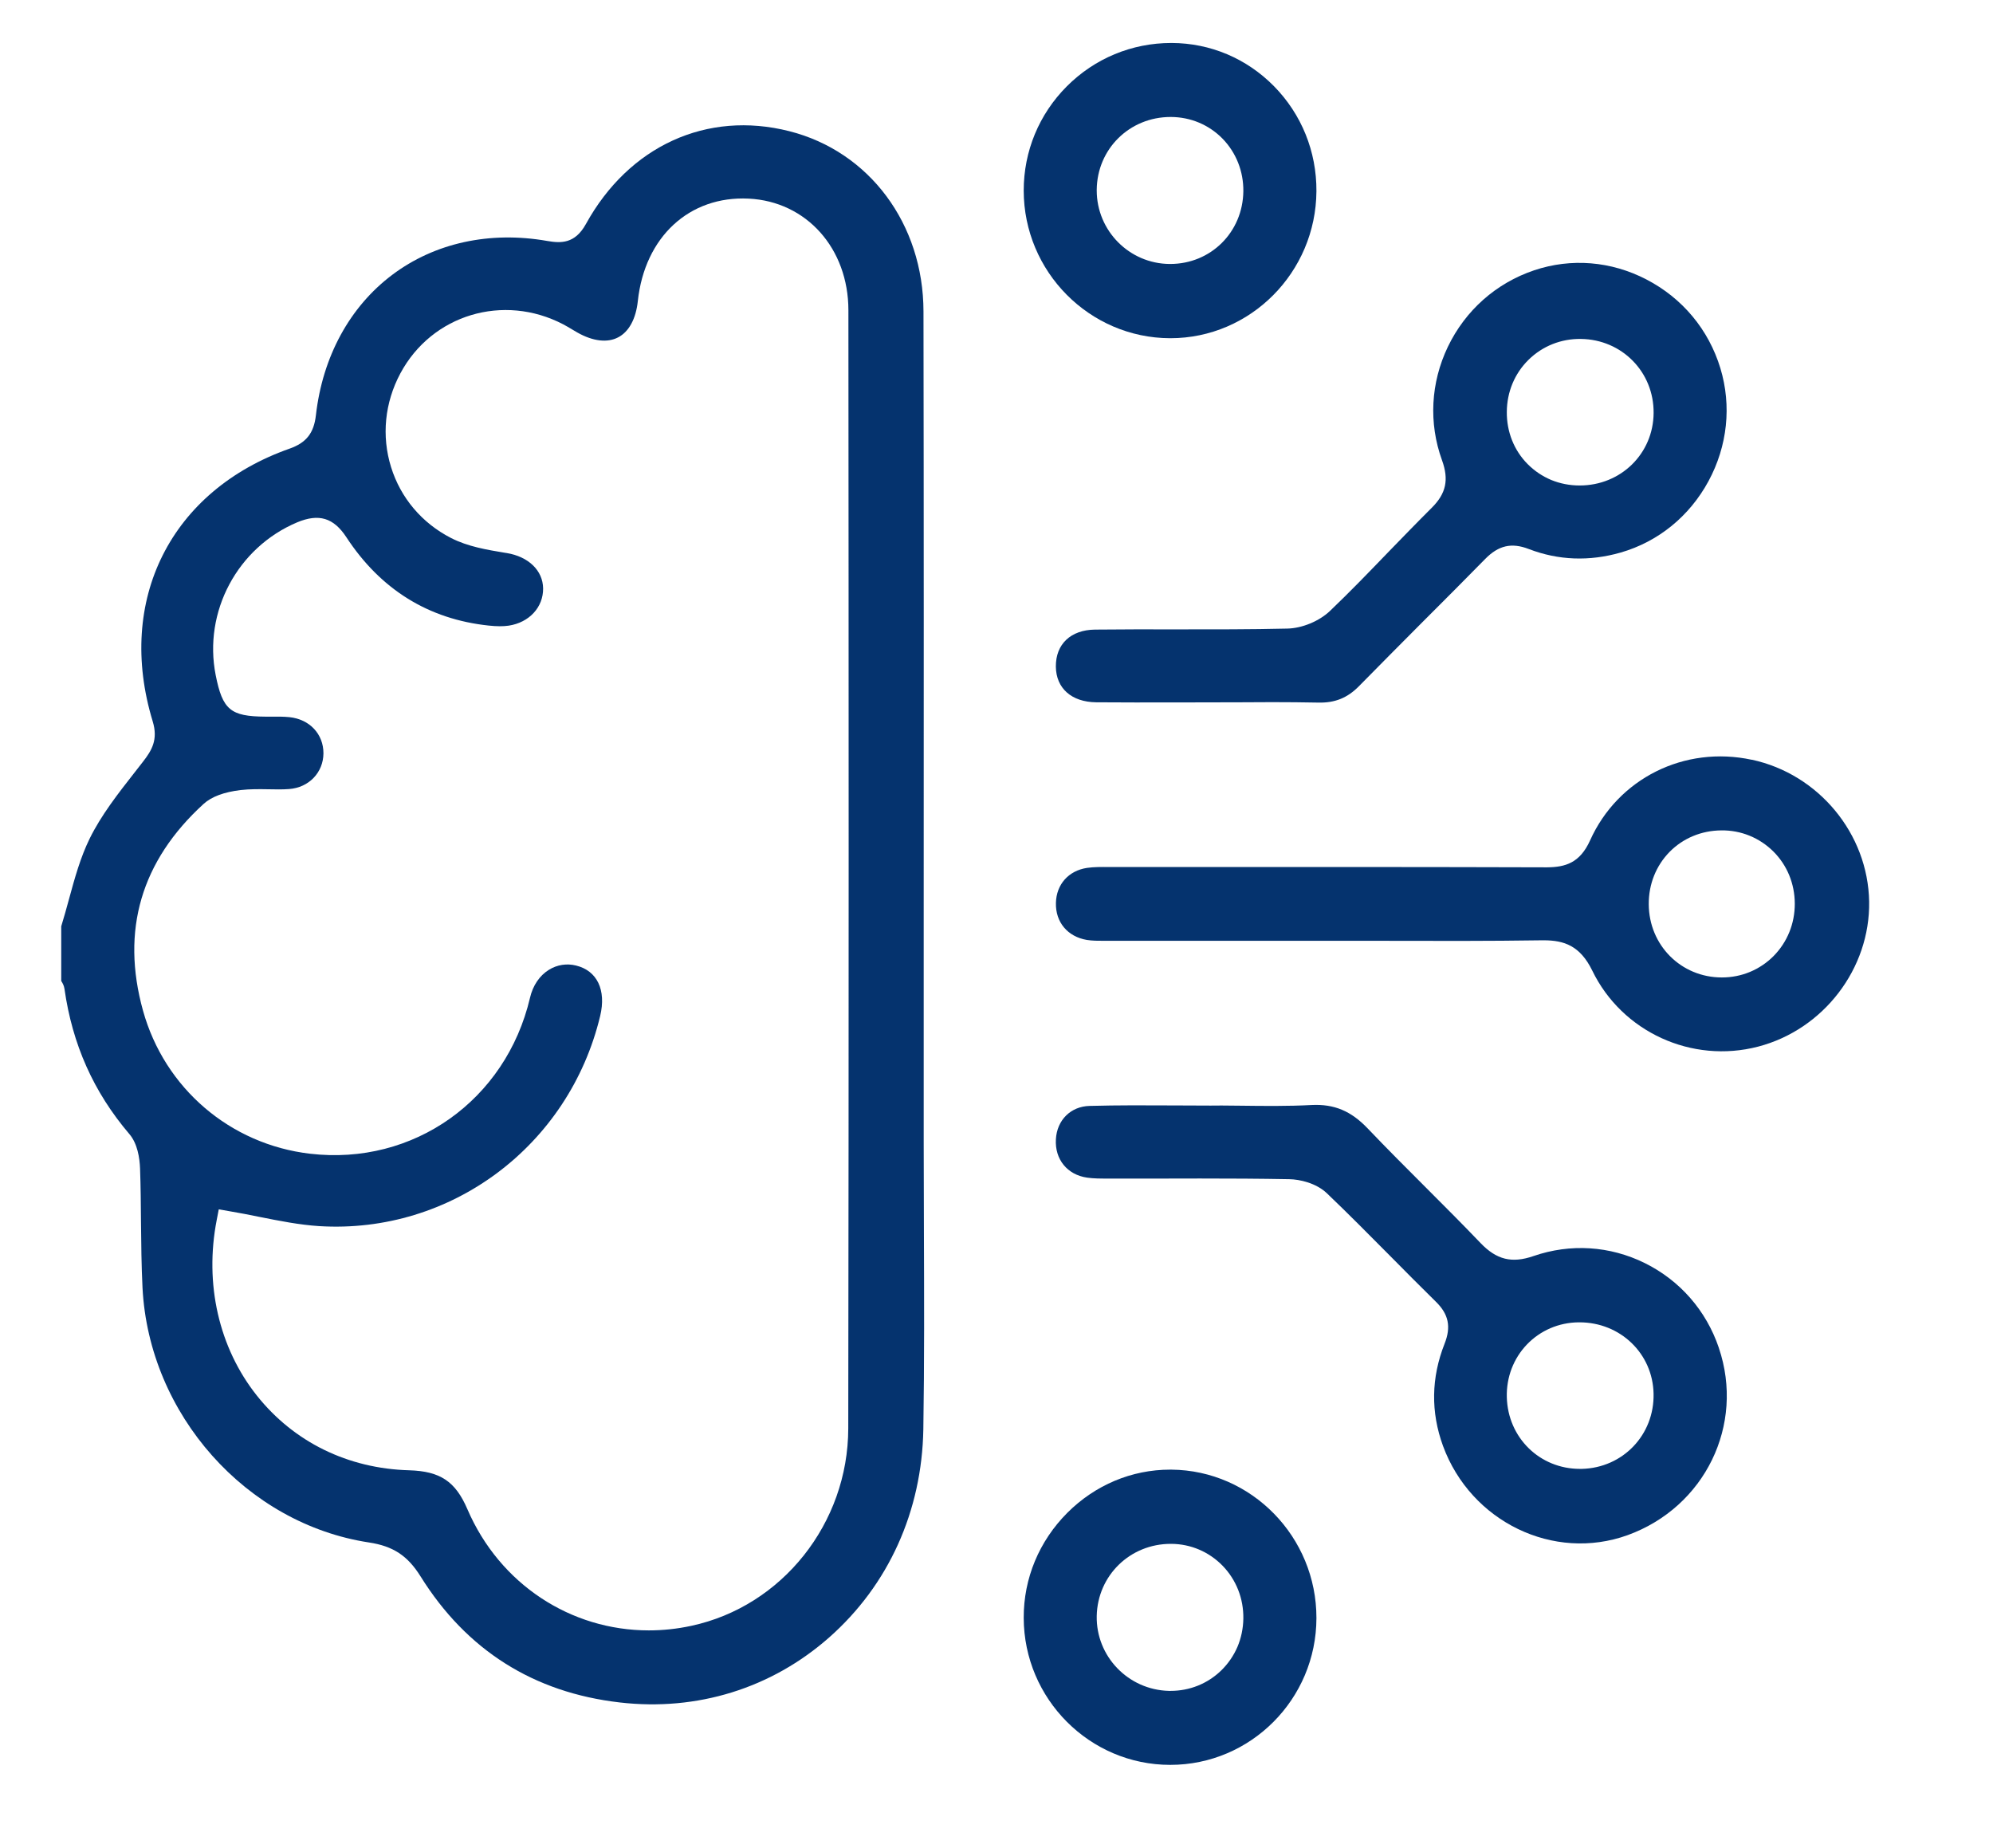
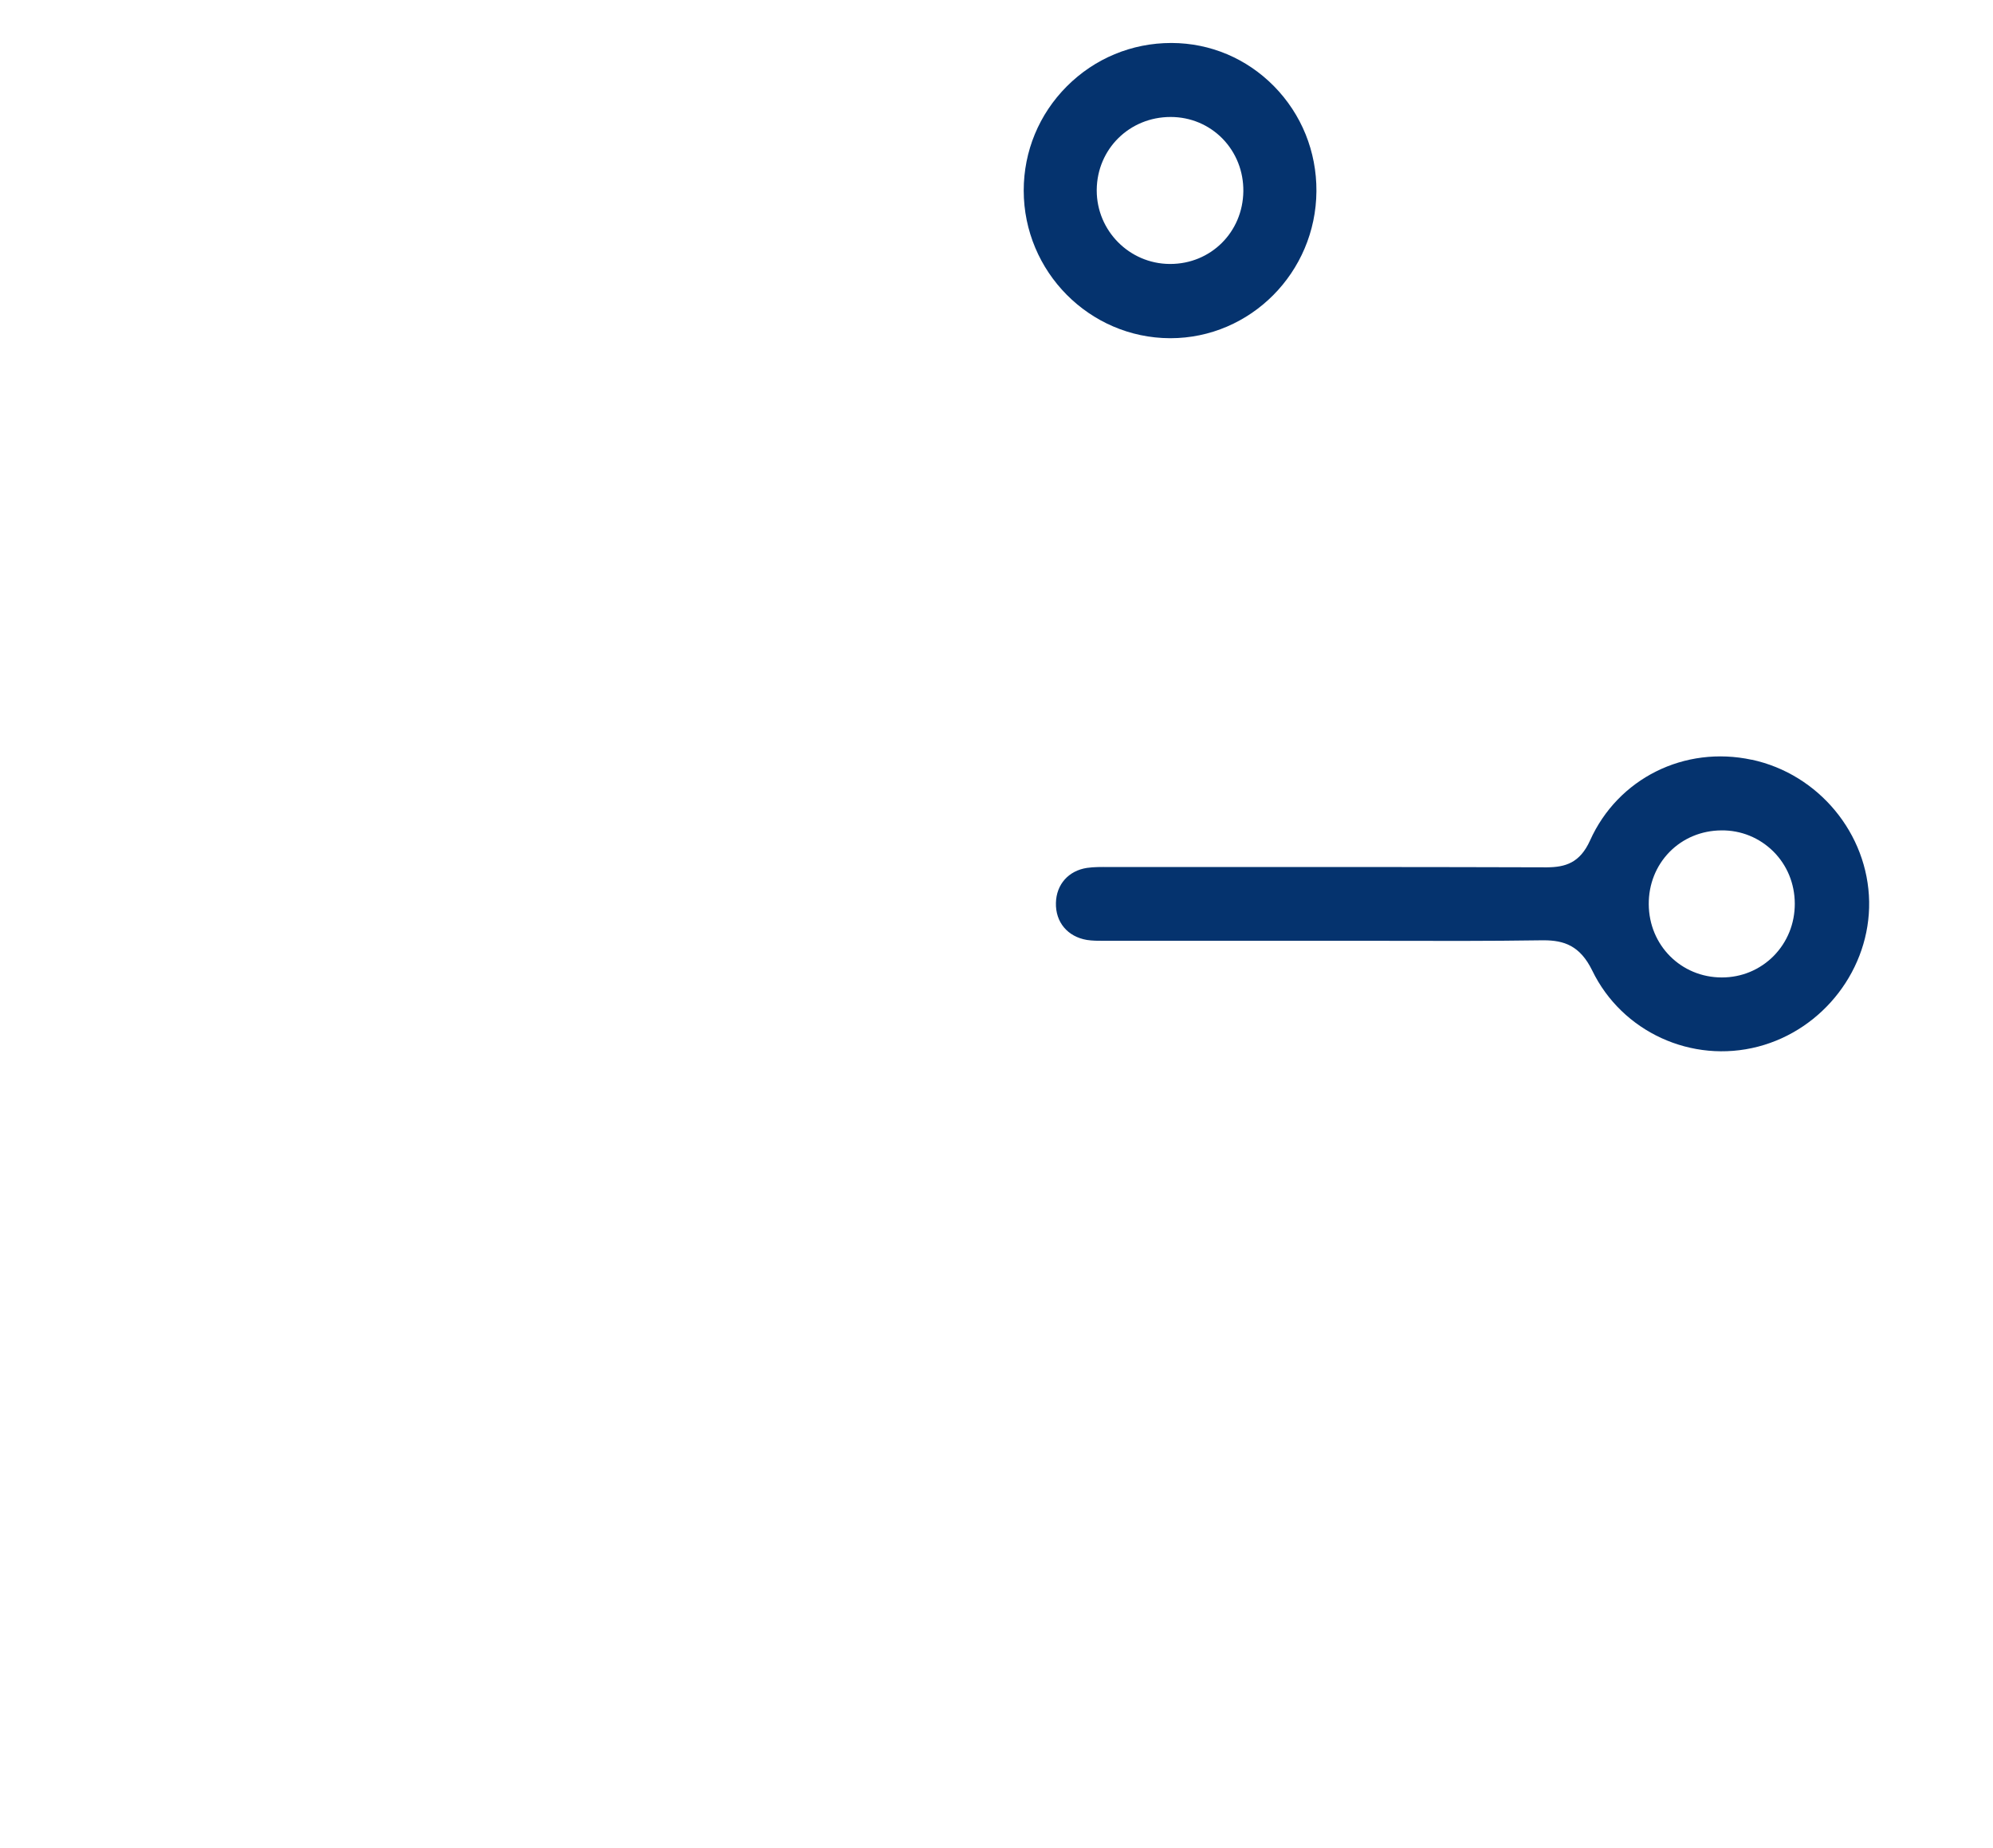
<svg xmlns="http://www.w3.org/2000/svg" width="55" height="51" viewBox="0 0 55 51" fill="none">
-   <path d="M25.497 33.91C25.493 33.11 25.491 32.31 25.491 31.51V25.416C25.493 19.902 25.495 14.201 25.485 8.594C25.481 6.18 23.993 4.18 21.782 3.62C19.508 3.043 17.358 4.026 16.169 6.182C15.866 6.732 15.476 6.714 15.101 6.649C13.516 6.371 11.997 6.702 10.826 7.583C9.651 8.466 8.902 9.842 8.718 11.458C8.662 11.952 8.452 12.218 7.992 12.38C4.713 13.535 3.194 16.558 4.214 19.906C4.369 20.413 4.186 20.71 3.947 21.018L3.717 21.313C3.263 21.893 2.792 22.494 2.475 23.14C2.221 23.658 2.065 24.22 1.902 24.819C1.835 25.062 1.767 25.314 1.69 25.562V27.07C1.724 27.123 1.765 27.192 1.779 27.286C1.997 28.822 2.582 30.136 3.572 31.297C3.794 31.557 3.854 31.955 3.865 32.243C3.883 32.739 3.887 33.24 3.891 33.725C3.897 34.322 3.903 34.937 3.933 35.538C4.111 39.03 6.798 42.051 10.184 42.565C10.848 42.666 11.248 42.928 11.606 43.501C12.874 45.535 14.723 46.706 17.106 46.98C19.24 47.226 21.289 46.59 22.882 45.186C24.52 43.74 25.442 41.702 25.481 39.44C25.511 37.599 25.503 35.725 25.497 33.91ZM23.409 39.418C23.405 42.037 21.584 44.327 19.078 44.865C18.685 44.95 18.293 44.991 17.905 44.991C15.755 44.991 13.79 43.722 12.896 41.641C12.567 40.878 12.147 40.599 11.293 40.573C9.601 40.526 8.109 39.794 7.089 38.512C6.041 37.195 5.637 35.427 5.981 33.664L6.037 33.372L6.328 33.423C6.606 33.469 6.881 33.524 7.152 33.579C7.723 33.693 8.264 33.8 8.807 33.835C12.44 34.06 15.702 31.624 16.563 28.035C16.734 27.32 16.48 26.786 15.896 26.644C15.64 26.581 15.375 26.622 15.151 26.76C14.891 26.92 14.705 27.194 14.626 27.535C13.962 30.361 11.41 32.172 8.555 31.837C6.35 31.579 4.543 30.03 3.947 27.891C3.331 25.676 3.895 23.755 5.621 22.182C5.839 21.985 6.18 21.857 6.639 21.802C6.899 21.772 7.158 21.776 7.408 21.78C7.604 21.784 7.792 21.788 7.975 21.774C8.523 21.735 8.922 21.319 8.926 20.789C8.928 20.257 8.543 19.847 7.987 19.79C7.826 19.774 7.66 19.774 7.485 19.776H7.323C6.36 19.77 6.142 19.587 5.952 18.629C5.607 16.881 6.552 15.109 8.201 14.414C8.799 14.165 9.205 14.286 9.558 14.824C10.503 16.268 11.826 17.088 13.488 17.263C13.712 17.287 13.887 17.287 14.039 17.265C14.604 17.179 14.994 16.757 14.988 16.237C14.982 15.744 14.586 15.36 13.982 15.261L13.94 15.255C13.435 15.171 12.912 15.084 12.448 14.847C11.644 14.435 11.056 13.74 10.792 12.89C10.525 12.031 10.616 11.111 11.05 10.301C11.919 8.681 13.893 8.088 15.545 8.951C15.628 8.996 15.709 9.042 15.789 9.091C15.838 9.122 15.888 9.15 15.937 9.178C16.363 9.418 16.762 9.465 17.057 9.31C17.356 9.156 17.55 8.799 17.602 8.307C17.792 6.539 19.022 5.4 20.661 5.481C22.254 5.559 23.413 6.854 23.413 8.563C23.421 18.367 23.425 28.826 23.409 39.418Z" fill="#05336E" />
  <path d="M48.343 20.966C46.486 20.566 44.648 21.481 43.879 23.195C43.6 23.812 43.199 23.93 42.694 23.934C39.413 23.924 36.075 23.924 32.847 23.926H30.771H30.601C30.389 23.924 30.188 23.922 29.996 23.95C29.489 24.027 29.152 24.405 29.14 24.914C29.125 25.446 29.461 25.848 29.994 25.938C30.145 25.962 30.309 25.962 30.482 25.962H36.503C37.056 25.962 37.608 25.962 38.159 25.962C39.6 25.966 41.091 25.97 42.556 25.948H42.603C43.164 25.948 43.606 26.098 43.94 26.782C44.761 28.477 46.688 29.36 48.521 28.881C50.324 28.41 51.612 26.727 51.582 24.88C51.551 23.008 50.189 21.361 48.343 20.964V20.966ZM48.945 26.382C48.567 26.762 48.062 26.973 47.519 26.973H47.517C46.393 26.973 45.506 26.086 45.5 24.953C45.496 24.403 45.7 23.891 46.074 23.509C46.447 23.13 46.954 22.919 47.501 22.915C48.044 22.907 48.557 23.118 48.939 23.497C49.318 23.875 49.528 24.384 49.53 24.935C49.532 25.485 49.324 25.998 48.945 26.382Z" fill="#05336E" />
-   <path d="M47.477 10.163C47.154 9.097 46.429 8.226 45.434 7.711C44.459 7.205 43.358 7.116 42.337 7.459C41.285 7.814 40.439 8.565 39.956 9.57C39.481 10.563 39.423 11.674 39.794 12.699C39.99 13.239 39.907 13.62 39.51 14.014C39.112 14.41 38.714 14.822 38.329 15.218C37.804 15.762 37.263 16.325 36.705 16.857C36.408 17.141 35.934 17.338 35.524 17.346C34.502 17.37 33.465 17.368 32.459 17.368C31.724 17.366 30.965 17.366 30.218 17.374C29.548 17.382 29.134 17.774 29.138 18.393C29.144 18.994 29.57 19.372 30.25 19.38C30.961 19.386 31.67 19.384 32.38 19.384C32.701 19.382 33.023 19.382 33.342 19.382C33.638 19.382 33.939 19.38 34.24 19.38C34.527 19.378 34.817 19.376 35.11 19.376C35.532 19.376 35.956 19.38 36.378 19.388C36.841 19.4 37.188 19.258 37.507 18.931C38.086 18.341 38.672 17.754 39.257 17.165C39.835 16.588 40.412 16.01 40.984 15.427C41.353 15.05 41.713 14.966 42.191 15.151C43.007 15.464 43.859 15.496 44.727 15.247C45.761 14.948 46.621 14.25 47.148 13.279C47.673 12.307 47.79 11.2 47.477 10.163ZM43.594 13.397H43.59C43.316 13.397 43.051 13.344 42.809 13.245C42.565 13.143 42.345 12.995 42.157 12.806C41.781 12.427 41.577 11.913 41.583 11.363C41.587 10.815 41.799 10.305 42.183 9.928C42.567 9.55 43.082 9.345 43.627 9.353C44.761 9.367 45.644 10.267 45.634 11.397C45.626 12.52 44.729 13.397 43.594 13.397Z" fill="#05336E" />
-   <path d="M47.434 37.193C47.085 36.163 46.358 35.333 45.389 34.854C44.426 34.379 43.336 34.31 42.32 34.661C41.722 34.868 41.3 34.763 40.858 34.302C40.363 33.784 39.844 33.266 39.346 32.767C38.819 32.241 38.274 31.695 37.749 31.145C37.284 30.656 36.82 30.463 36.198 30.493C35.544 30.528 34.882 30.52 34.242 30.512C34.064 30.509 33.886 30.507 33.711 30.507L33.408 30.509C33.075 30.509 32.743 30.507 32.41 30.505C31.643 30.501 30.849 30.497 30.07 30.518C29.551 30.53 29.168 30.907 29.139 31.439C29.107 31.994 29.454 32.418 29.999 32.497C30.177 32.523 30.365 32.523 30.563 32.523H30.65C31.12 32.523 31.59 32.523 32.063 32.523C32.412 32.523 32.766 32.521 33.119 32.521C33.935 32.521 34.76 32.525 35.576 32.54C35.873 32.544 36.323 32.649 36.616 32.927C37.208 33.492 37.791 34.083 38.356 34.651C38.77 35.069 39.198 35.502 39.624 35.92C39.978 36.265 40.05 36.614 39.865 37.081C39.495 38.019 39.481 38.967 39.822 39.901C40.592 41.996 42.877 43.101 44.919 42.362C47.049 41.588 48.155 39.32 47.434 37.195V37.193ZM43.653 40.534H43.6C42.492 40.534 41.611 39.674 41.583 38.555C41.569 38.005 41.767 37.489 42.138 37.101C42.51 36.714 43.017 36.496 43.562 36.49H43.588C44.715 36.49 45.611 37.351 45.633 38.46C45.657 39.594 44.787 40.506 43.653 40.534Z" fill="#05336E" />
  <path d="M35.156 2.377C34.401 1.612 33.402 1.19 32.336 1.186H32.324C31.233 1.186 30.209 1.612 29.44 2.383C28.673 3.153 28.251 4.174 28.251 5.258C28.253 7.497 30.064 9.325 32.287 9.333H32.299C34.508 9.333 36.315 7.516 36.329 5.276C36.335 4.182 35.919 3.153 35.156 2.377ZM32.295 7.284H32.273C31.163 7.274 30.266 6.365 30.266 5.256V5.238C30.276 4.109 31.173 3.228 32.305 3.228H32.311C32.855 3.23 33.359 3.441 33.737 3.825C34.114 4.213 34.318 4.728 34.312 5.279C34.298 6.407 33.414 7.284 32.295 7.284Z" fill="#05336E" />
-   <path d="M32.328 40.555H32.293C31.231 40.555 30.226 40.977 29.456 41.745C28.677 42.526 28.247 43.555 28.251 44.646C28.257 46.881 30.07 48.702 32.293 48.702H32.297C34.516 48.702 36.325 46.887 36.329 44.652C36.333 42.412 34.538 40.575 32.328 40.555ZM34.149 45.447C34.044 45.689 33.892 45.912 33.699 46.099C33.323 46.463 32.83 46.66 32.305 46.66H32.257C31.136 46.633 30.244 45.707 30.266 44.593C30.29 43.474 31.187 42.603 32.309 42.603H32.325C32.863 42.607 33.363 42.822 33.739 43.206C34.117 43.596 34.32 44.114 34.312 44.664C34.308 44.938 34.252 45.204 34.149 45.447Z" fill="#05336E" />
</svg>